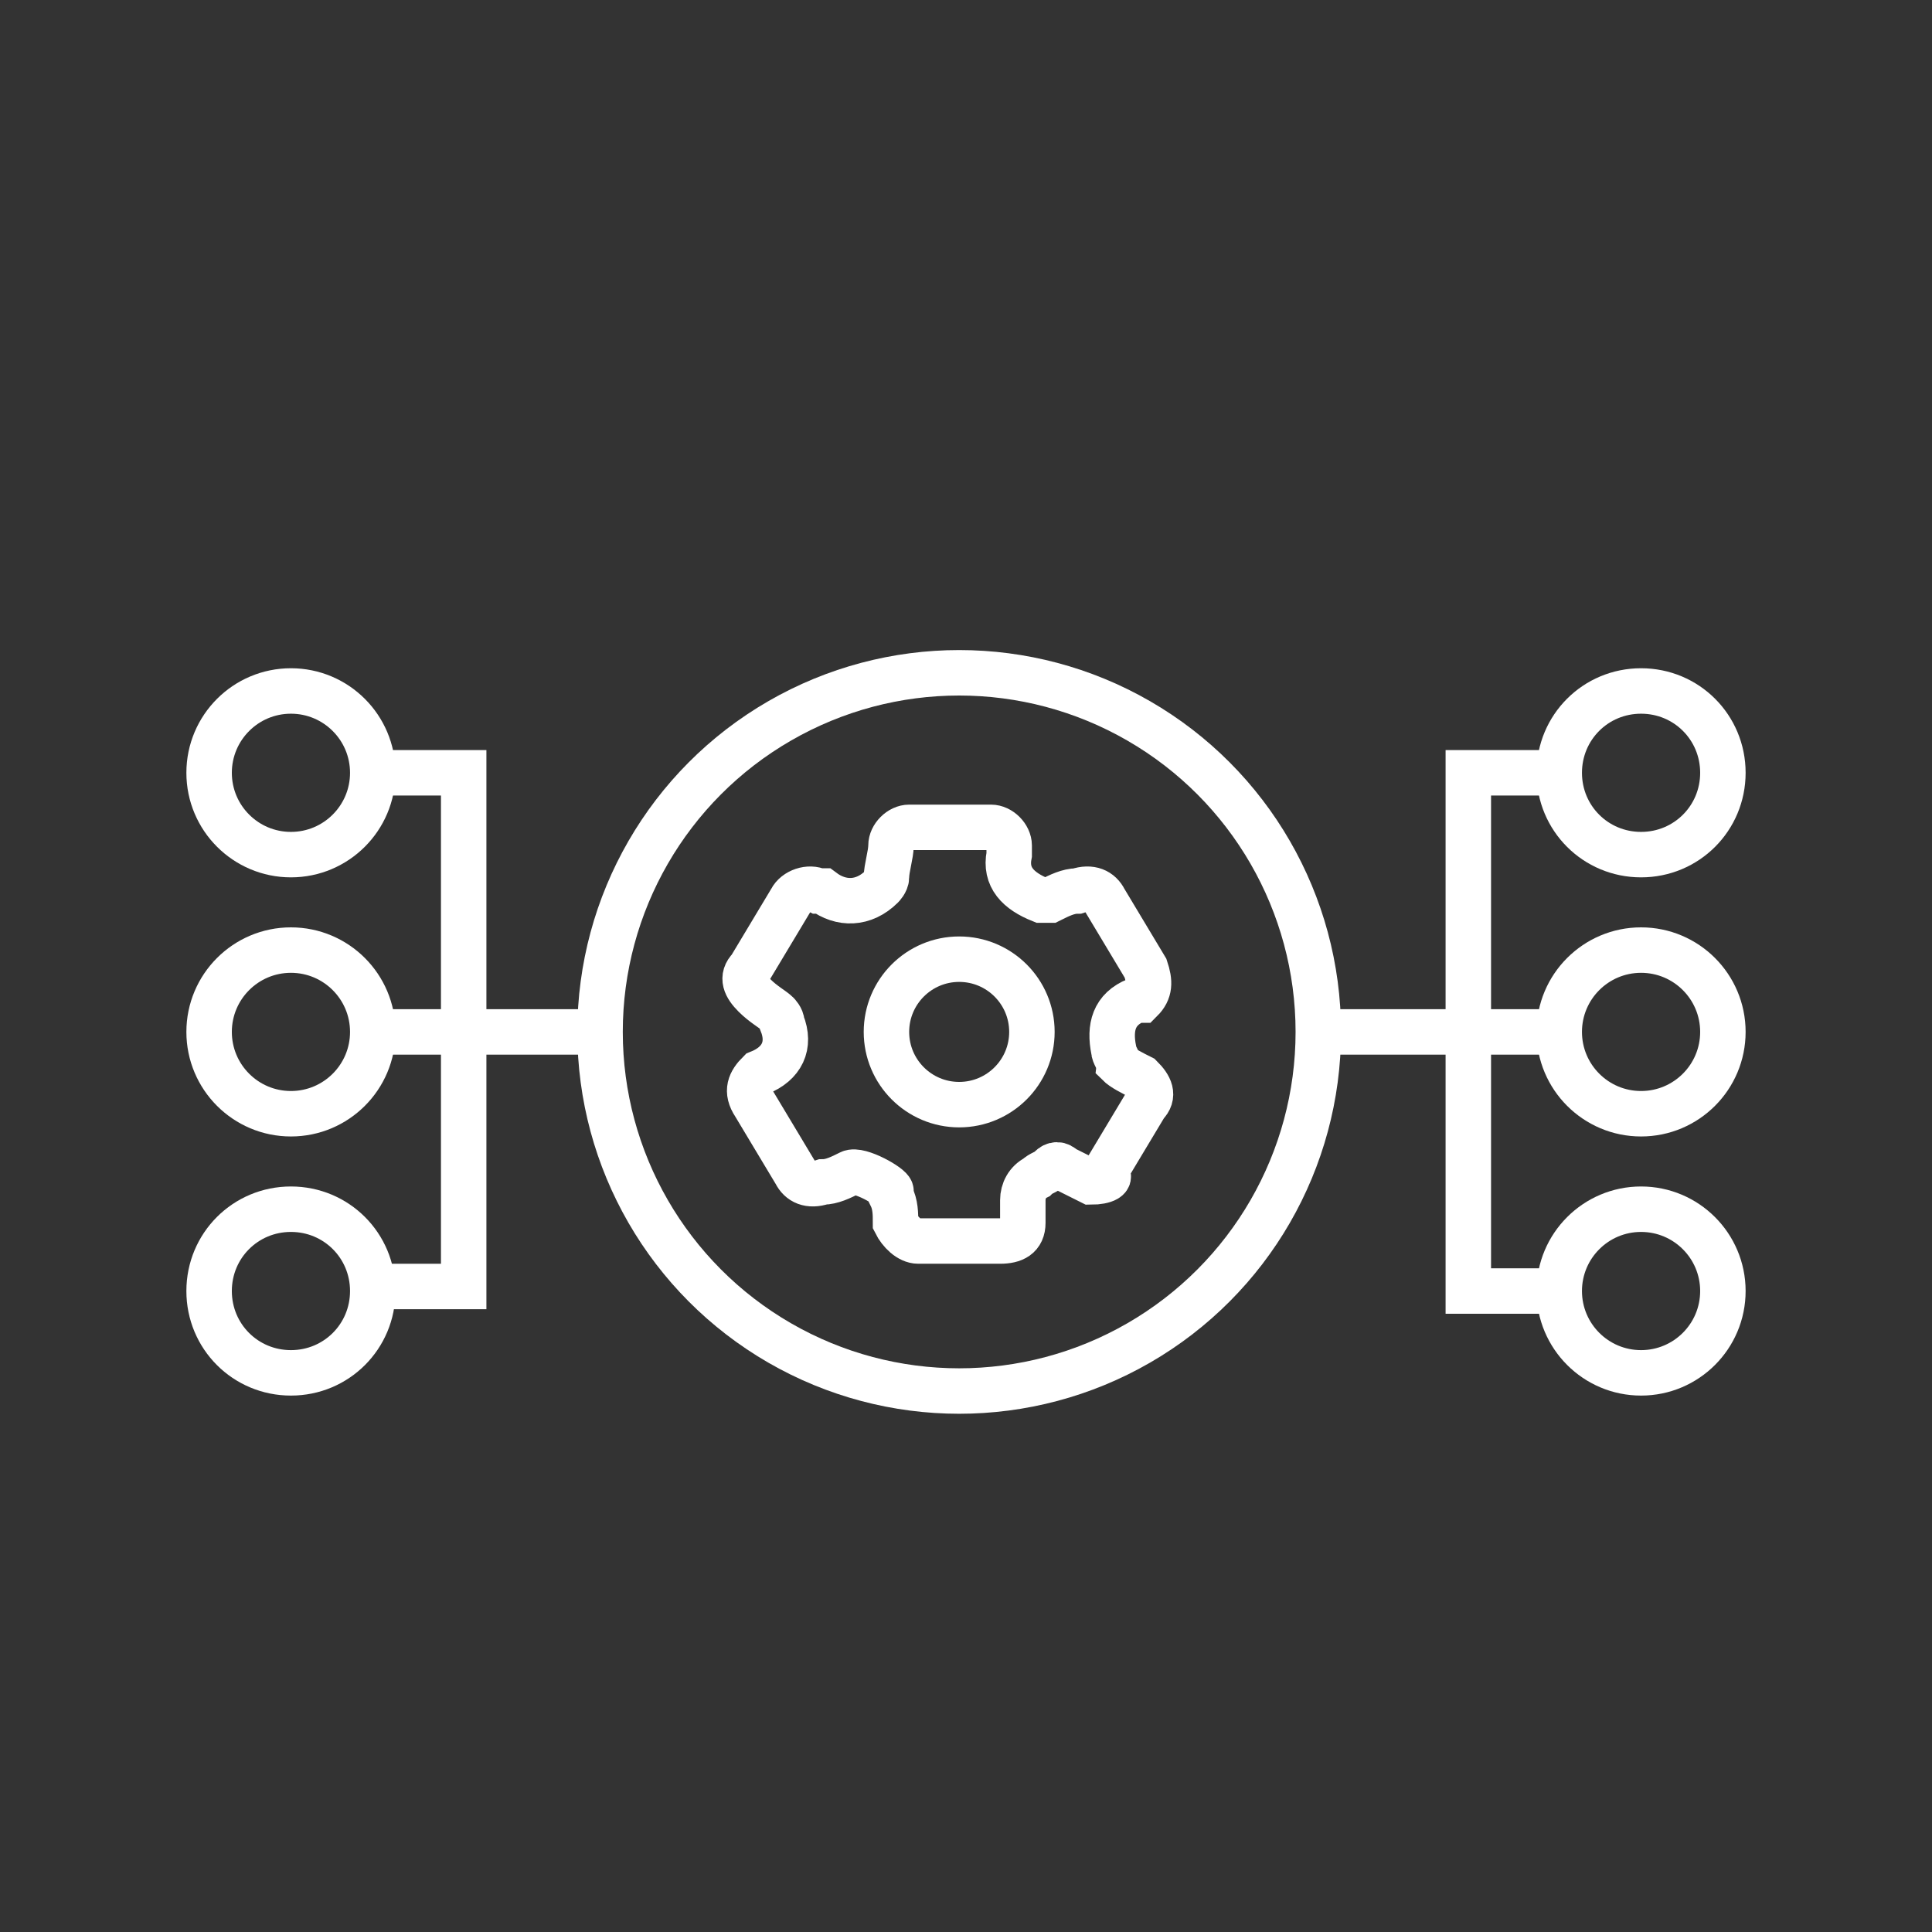
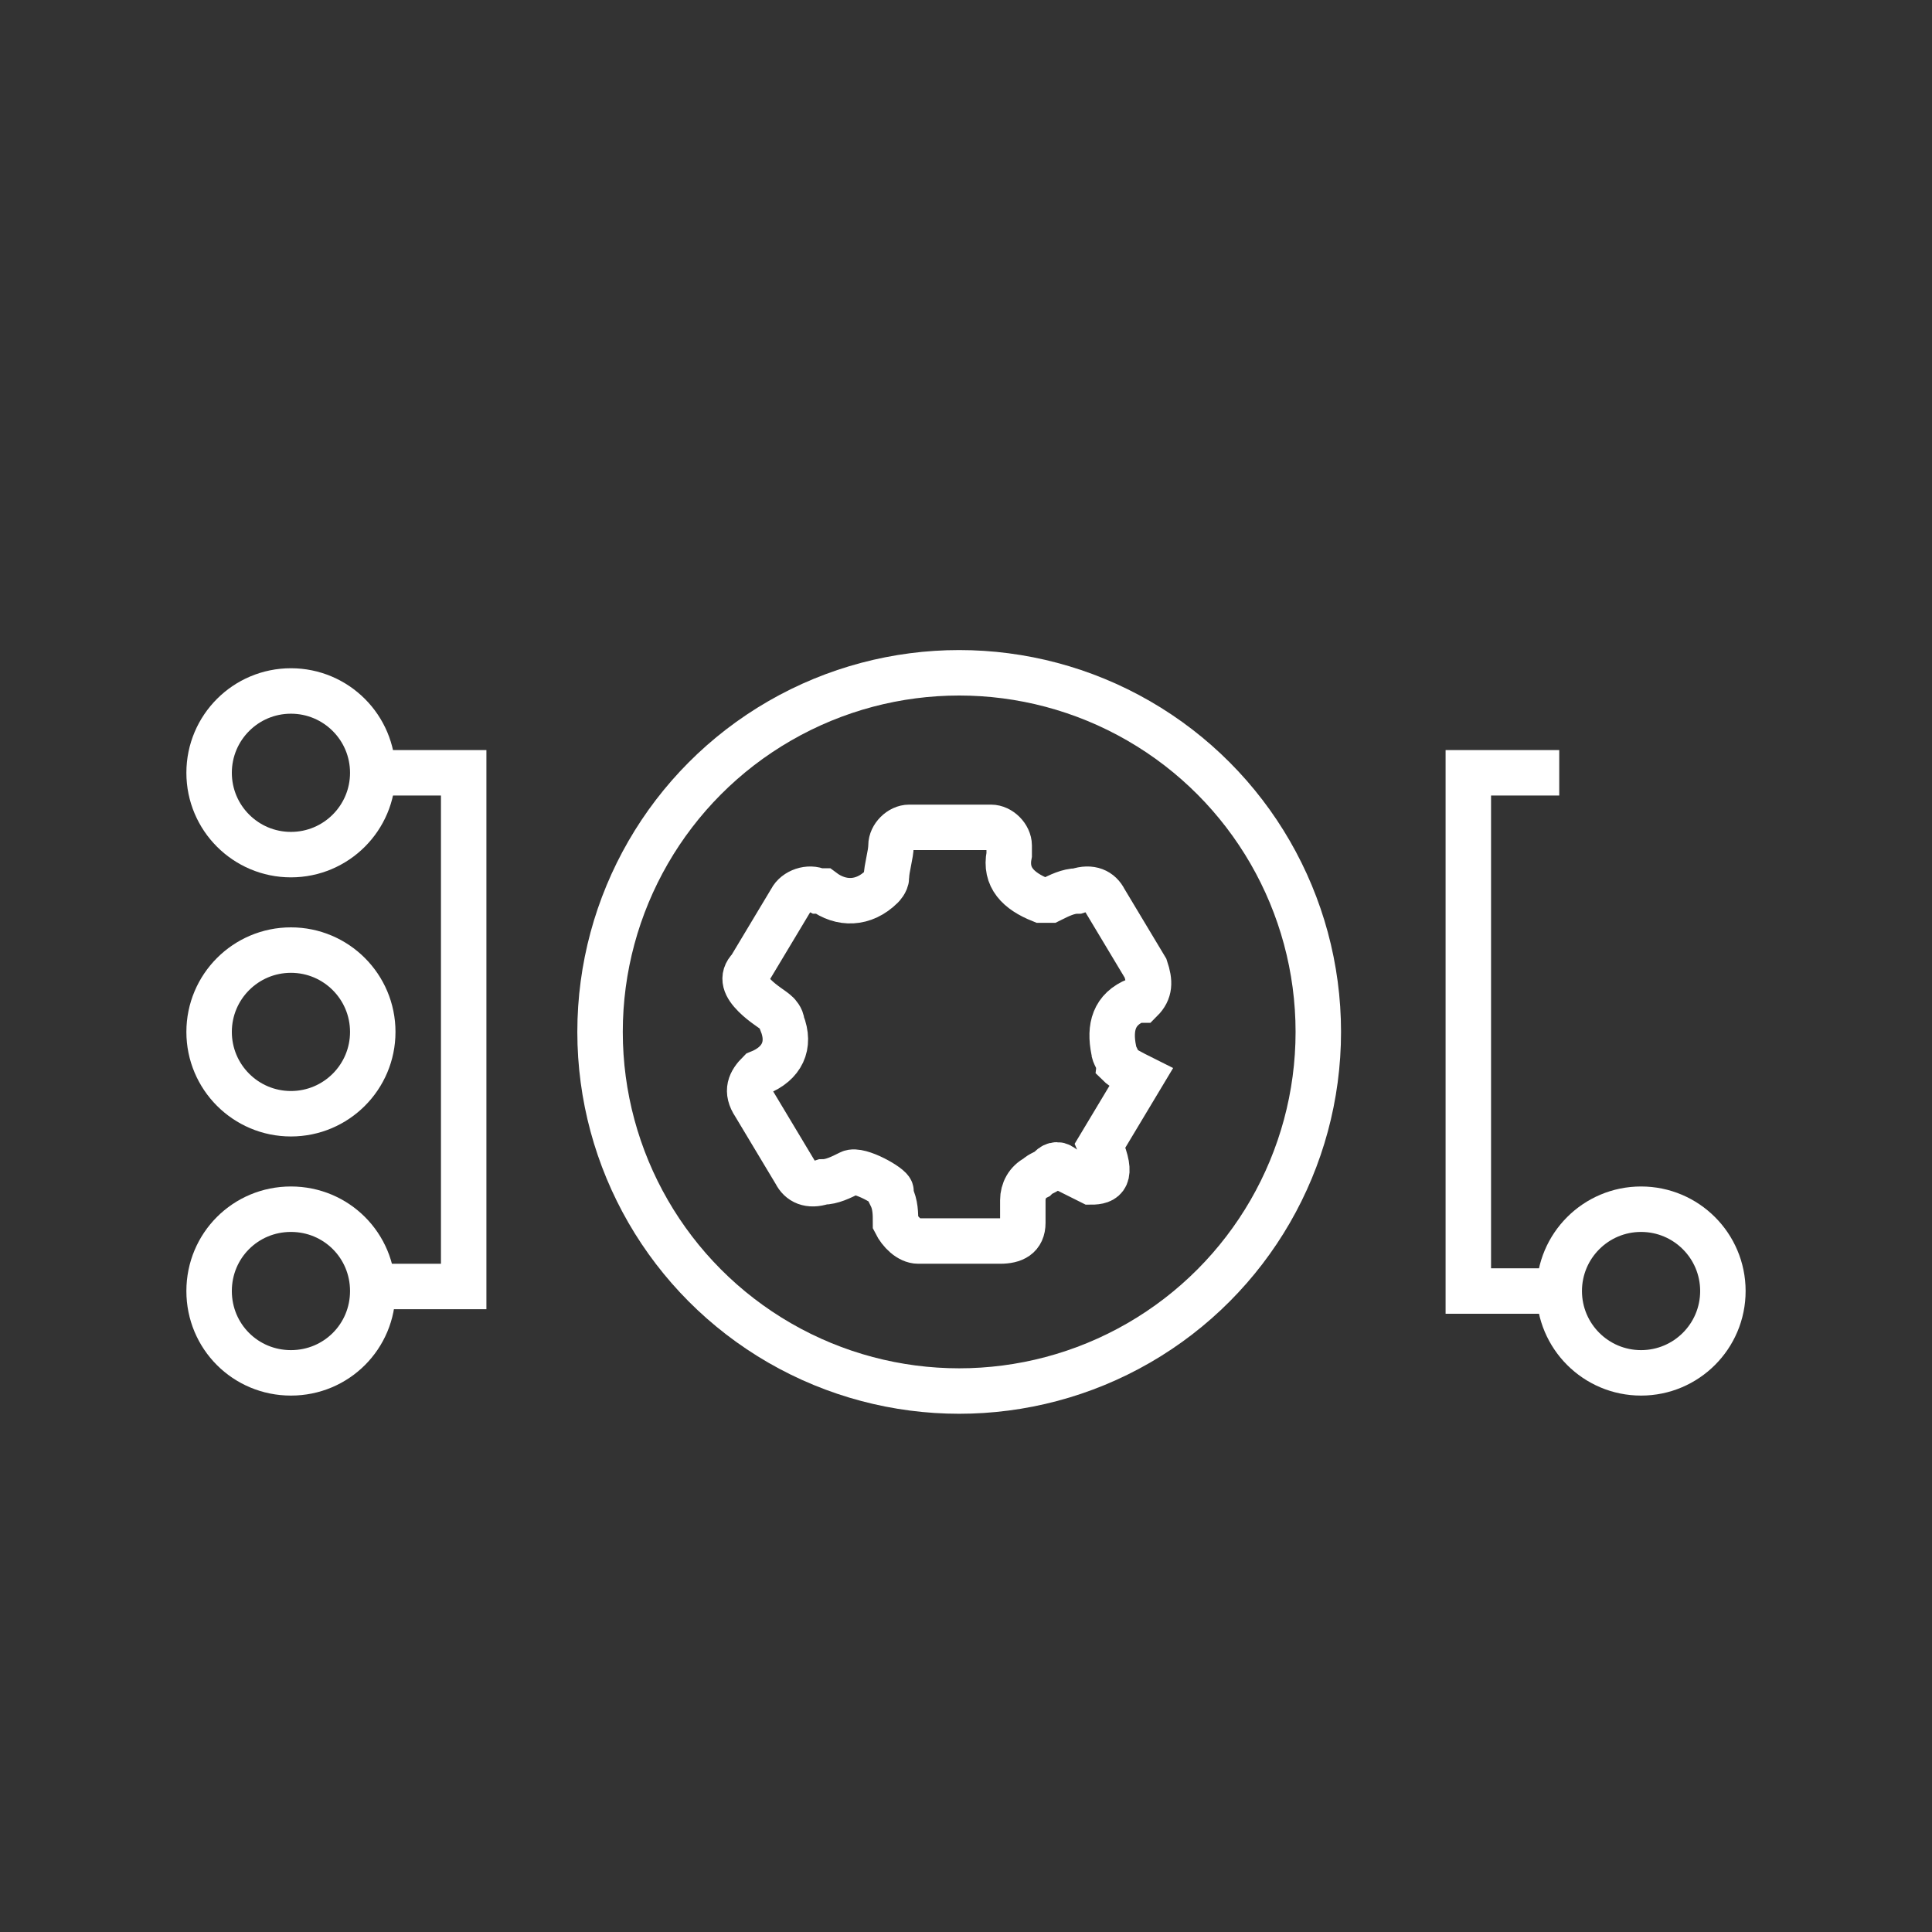
<svg xmlns="http://www.w3.org/2000/svg" version="1.1" id="Layer_1" x="0px" y="0px" viewBox="0 0 42.5 42.5" style="enable-background:new 0 0 42.5 42.5;" xml:space="preserve">
  <rect x="0" y="0" width="42.5" height="42.5" fill="#333333" stroke="none" />
  <style type="text/css"> .st0{fill:none;stroke:#FFFFFF;stroke-miterlimit:10;} </style>
  <g>
-     <path class="st0" d="M23.4,25.7c-0.1-0.1-0.2-0.1-0.3,0c-0.1,0.1-0.2,0.1-0.3,0.2c-0.2,0.1-0.3,0.3-0.3,0.5c0,0.1,0,0.3,0,0.5 c0,0.3-0.2,0.4-0.5,0.4c-0.6,0-1.2,0-1.8,0c-0.2,0-0.4-0.2-0.5-0.4c0-0.2,0-0.4-0.1-0.6c0,0,0-0.1,0-0.1c0-0.1-0.7-0.5-0.9-0.4 c-0.2,0.1-0.4,0.2-0.6,0.2c-0.3,0.1-0.5,0-0.6-0.2c-0.3-0.5-0.6-1-0.9-1.5c-0.2-0.3-0.1-0.5,0.1-0.7c0,0,0,0,0,0 c0.5-0.2,0.7-0.6,0.5-1.1c0-0.1-0.1-0.2-0.1-0.2c-0.1-0.1-0.3-0.2-0.5-0.4c-0.2-0.2-0.3-0.4-0.1-0.6c0.3-0.5,0.6-1,0.9-1.5 c0.1-0.2,0.4-0.3,0.6-0.2c0,0,0,0,0.1,0c0.4,0.3,0.9,0.3,1.3-0.1c0,0,0.1-0.1,0.1-0.2c0-0.2,0.1-0.5,0.1-0.7c0-0.2,0.2-0.4,0.4-0.4 c0.6,0,1.2,0,1.8,0c0.2,0,0.4,0.2,0.4,0.4c0,0,0,0.1,0,0.2c-0.1,0.5,0.2,0.8,0.7,1c0.1,0,0.2,0,0.2,0c0.2-0.1,0.4-0.2,0.6-0.2 c0.3-0.1,0.5,0,0.6,0.2c0.3,0.5,0.6,1,0.9,1.5c0.1,0.3,0.1,0.5-0.1,0.7c0,0,0,0-0.1,0c-0.5,0.2-0.6,0.6-0.5,1.1 c0,0.1,0.1,0.2,0.1,0.3c0.1,0.1,0.3,0.2,0.5,0.3c0.2,0.2,0.3,0.4,0.1,0.6c-0.3,0.5-0.6,1-0.9,1.5C24.5,25.9,24.3,26,24,26 C24,26,23.6,25.8,23.4,25.7z" />
-     <circle class="st0" cx="21.1" cy="22.7" r="1.6" />
+     <path class="st0" d="M23.4,25.7c-0.1-0.1-0.2-0.1-0.3,0c-0.1,0.1-0.2,0.1-0.3,0.2c-0.2,0.1-0.3,0.3-0.3,0.5c0,0.1,0,0.3,0,0.5 c0,0.3-0.2,0.4-0.5,0.4c-0.6,0-1.2,0-1.8,0c-0.2,0-0.4-0.2-0.5-0.4c0-0.2,0-0.4-0.1-0.6c0,0,0-0.1,0-0.1c0-0.1-0.7-0.5-0.9-0.4 c-0.2,0.1-0.4,0.2-0.6,0.2c-0.3,0.1-0.5,0-0.6-0.2c-0.3-0.5-0.6-1-0.9-1.5c-0.2-0.3-0.1-0.5,0.1-0.7c0,0,0,0,0,0 c0.5-0.2,0.7-0.6,0.5-1.1c0-0.1-0.1-0.2-0.1-0.2c-0.1-0.1-0.3-0.2-0.5-0.4c-0.2-0.2-0.3-0.4-0.1-0.6c0.3-0.5,0.6-1,0.9-1.5 c0.1-0.2,0.4-0.3,0.6-0.2c0,0,0,0,0.1,0c0.4,0.3,0.9,0.3,1.3-0.1c0,0,0.1-0.1,0.1-0.2c0-0.2,0.1-0.5,0.1-0.7c0-0.2,0.2-0.4,0.4-0.4 c0.6,0,1.2,0,1.8,0c0.2,0,0.4,0.2,0.4,0.4c0,0,0,0.1,0,0.2c-0.1,0.5,0.2,0.8,0.7,1c0.1,0,0.2,0,0.2,0c0.2-0.1,0.4-0.2,0.6-0.2 c0.3-0.1,0.5,0,0.6,0.2c0.3,0.5,0.6,1,0.9,1.5c0.1,0.3,0.1,0.5-0.1,0.7c0,0,0,0-0.1,0c-0.5,0.2-0.6,0.6-0.5,1.1 c0,0.1,0.1,0.2,0.1,0.3c0.1,0.1,0.3,0.2,0.5,0.3c-0.3,0.5-0.6,1-0.9,1.5C24.5,25.9,24.3,26,24,26 C24,26,23.6,25.8,23.4,25.7z" />
    <circle class="st0" cx="21.1" cy="22.7" r="7.9" />
    <circle class="st0" cx="36.1" cy="28.4" r="1.8" />
-     <circle class="st0" cx="36.1" cy="22.7" r="1.8" />
-     <path class="st0" d="M36.1,15.2c1,0,1.8,0.8,1.8,1.8s-0.8,1.8-1.8,1.8S34.3,18,34.3,17S35.1,15.2,36.1,15.2z" />
    <path class="st0" d="M34.3,28.4h-2V17h2" />
-     <path class="st0" d="M29,22.7h5.3" />
    <circle class="st0" cx="6.4" cy="17" r="1.8" />
    <circle class="st0" cx="6.4" cy="22.7" r="1.8" />
    <path class="st0" d="M6.4,30.2c-1,0-1.8-0.8-1.8-1.8s0.8-1.8,1.8-1.8s1.8,0.8,1.8,1.8S7.4,30.2,6.4,30.2z" />
    <path class="st0" d="M8.2,17h2v11.3h-2" />
-     <path class="st0" d="M13.5,22.7H8.2" />
  </g>
</svg>